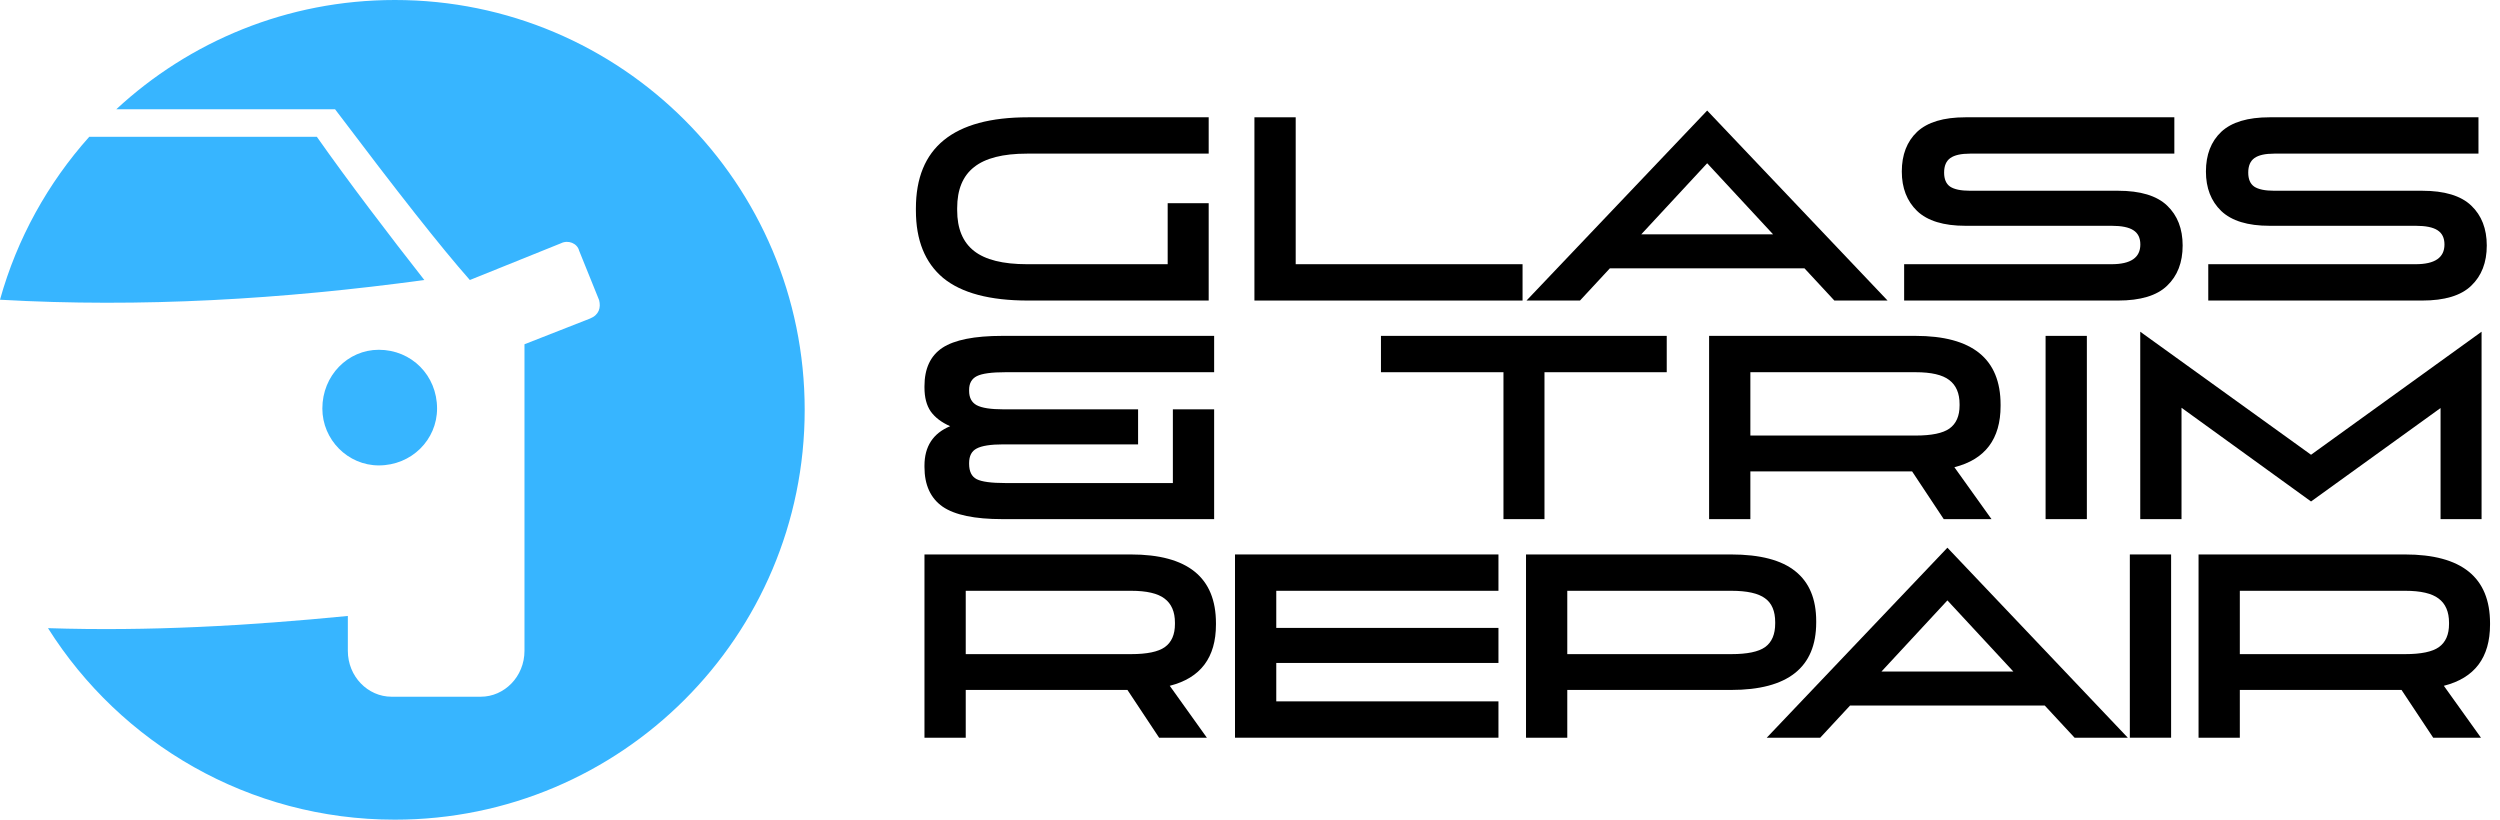
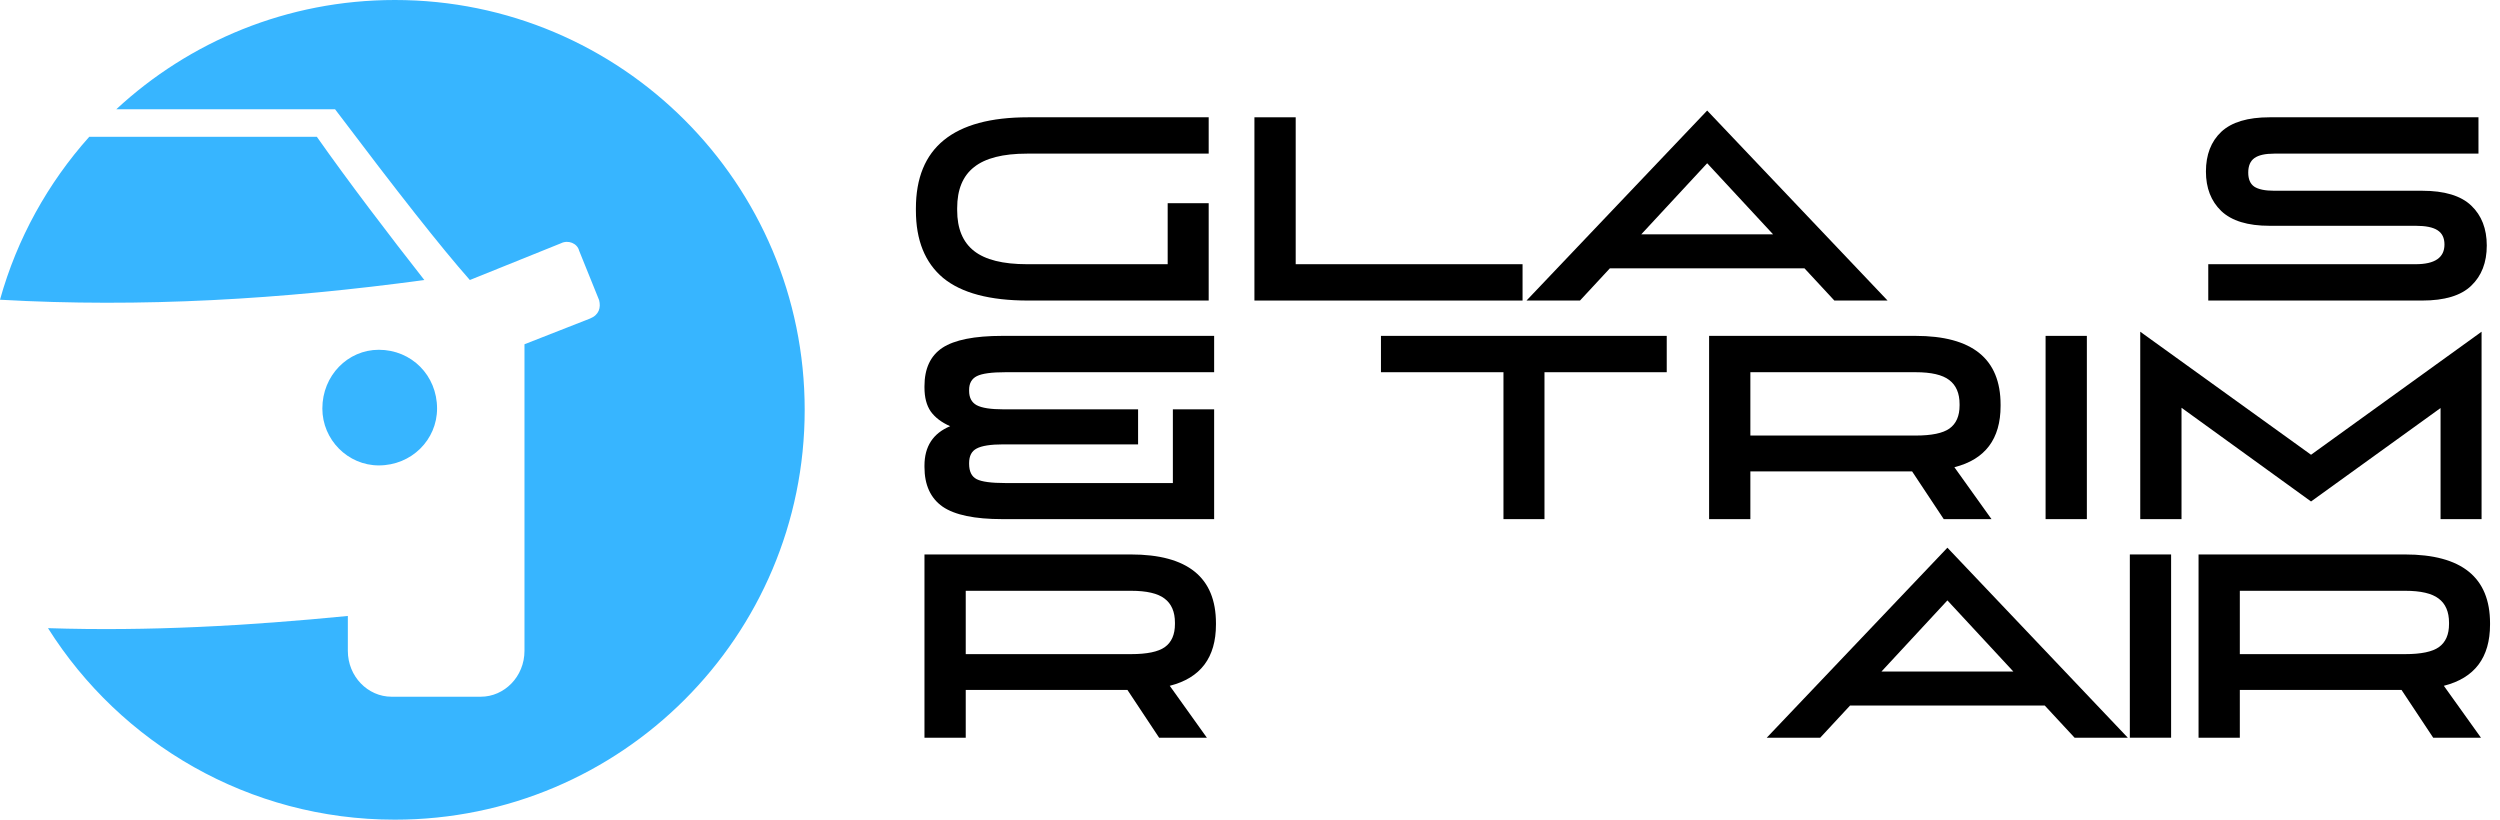
<svg xmlns="http://www.w3.org/2000/svg" width="183" height="60" viewBox="0 0 183 60" fill="none">
  <path d="M28.903 0C45.472 0 58.903 13.431 58.903 30C58.903 46.569 45.472 60 28.903 60C18.21 60 8.825 54.404 3.513 45.981C10.882 46.221 18.172 45.805 25.462 45.088V47.641C25.462 49.522 26.928 51 28.661 51H35.192C36.925 51 38.392 49.522 38.392 47.641V25.2L43.19 23.318C43.857 23.05 43.991 22.512 43.857 21.975L42.391 18.347C42.257 17.809 41.591 17.541 41.058 17.81L34.393 20.497C32.26 18.078 29.194 14.181 24.528 8H8.51C13.862 3.036 21.028 7.84015e-05 28.903 0ZM27.727 25.604C30.127 25.604 31.993 27.485 31.993 29.903C31.993 32.188 30.127 34.068 27.727 34.068C25.462 34.068 23.596 32.188 23.596 29.903C23.596 27.485 25.462 25.604 27.727 25.604ZM23.195 10.016C25.461 13.241 28.528 17.272 31.061 20.497C20.692 21.91 10.323 22.528 0 21.94C1.248 17.454 3.514 13.392 6.531 10.016H23.195Z" fill="#37B5FF" />
  <path d="M75.252 22C72.452 22 70.381 21.449 69.039 20.347C67.709 19.232 67.044 17.586 67.044 15.407V15.255C67.044 10.809 69.78 8.586 75.252 8.586H88.476V11.246H75.176C73.415 11.246 72.123 11.575 71.3 12.234C70.476 12.88 70.065 13.881 70.065 15.236V15.388C70.065 16.731 70.476 17.725 71.3 18.371C72.123 19.017 73.415 19.34 75.176 19.34H85.474V14.875H88.476V22H75.252Z" fill="black" />
  <path d="M91.824 22V8.586H94.845V19.34H111.451V22H91.824Z" fill="black" />
  <path d="M134.275 22L132.09 19.644H117.84L115.655 22H111.741L124.965 8.092L138.17 22H134.275ZM120.139 17.155H129.791L124.965 11.949L120.139 17.155Z" fill="black" />
-   <path d="M139.383 22V19.34H154.564C155.97 19.34 156.673 18.859 156.673 17.896C156.673 17.415 156.502 17.066 156.16 16.851C155.831 16.636 155.299 16.528 154.564 16.528H143.867C142.271 16.528 141.093 16.167 140.333 15.445C139.586 14.723 139.212 13.76 139.212 12.557C139.212 11.328 139.586 10.359 140.333 9.65C141.093 8.941 142.271 8.586 143.867 8.586H159.162V11.246H144.209C143.551 11.246 143.069 11.354 142.765 11.569C142.461 11.784 142.309 12.139 142.309 12.633C142.309 13.114 142.455 13.456 142.746 13.659C143.05 13.862 143.538 13.963 144.209 13.963H155.039C156.673 13.963 157.87 14.324 158.63 15.046C159.39 15.768 159.77 16.743 159.77 17.972C159.77 19.213 159.39 20.195 158.63 20.917C157.883 21.639 156.686 22 155.039 22H139.383Z" fill="black" />
  <path d="M161.645 22V19.34H176.826C178.232 19.34 178.935 18.859 178.935 17.896C178.935 17.415 178.764 17.066 178.422 16.851C178.092 16.636 177.56 16.528 176.826 16.528H166.129C164.533 16.528 163.355 16.167 162.595 15.445C161.847 14.723 161.474 13.76 161.474 12.557C161.474 11.328 161.847 10.359 162.595 9.65C163.355 8.941 164.533 8.586 166.129 8.586H181.424V11.246H166.471C165.812 11.246 165.331 11.354 165.027 11.569C164.723 11.784 164.571 12.139 164.571 12.633C164.571 13.114 164.716 13.456 165.008 13.659C165.312 13.862 165.799 13.963 166.471 13.963H177.301C178.935 13.963 180.132 14.324 180.892 15.046C181.652 15.768 182.032 16.743 182.032 17.972C182.032 19.213 181.652 20.195 180.892 20.917C180.144 21.639 178.947 22 177.301 22H161.645Z" fill="black" />
  <path d="M73.599 27.246C72.585 27.246 71.889 27.341 71.509 27.531C71.129 27.721 70.939 28.057 70.939 28.538V28.614C70.939 29.108 71.122 29.456 71.49 29.659C71.87 29.862 72.522 29.963 73.447 29.963H83.308V32.528H73.447C72.522 32.528 71.87 32.629 71.49 32.832C71.122 33.022 70.939 33.377 70.939 33.896V33.953C70.939 34.51 71.122 34.884 71.49 35.074C71.857 35.264 72.56 35.359 73.599 35.359H85.854V29.963H88.875V38H73.371C71.344 38 69.887 37.696 69.001 37.088C68.114 36.467 67.671 35.498 67.671 34.181V34.086C67.671 32.68 68.298 31.717 69.552 31.198C68.918 30.919 68.443 30.558 68.127 30.115C67.823 29.672 67.671 29.089 67.671 28.367V28.272C67.671 26.98 68.108 26.043 68.982 25.46C69.868 24.877 71.331 24.586 73.371 24.586H88.875V27.246H73.599Z" fill="black" />
  <path d="M110.054 38V27.246H101.086V24.586H122.005V27.246H113.056V38H110.054Z" fill="black" />
  <path d="M146.443 29.716C146.443 32.135 145.315 33.63 143.061 34.2L145.778 38H142.282L139.964 34.504H128.127V38H125.106V24.586H140.211C144.365 24.586 146.443 26.264 146.443 29.621V29.716ZM143.441 29.678V29.583C143.441 28.785 143.187 28.196 142.681 27.816C142.187 27.436 141.37 27.246 140.23 27.246H128.127V31.882H140.23C141.395 31.882 142.218 31.711 142.7 31.369C143.194 31.014 143.441 30.451 143.441 29.678Z" fill="black" />
  <path d="M149.737 38V24.586H152.758V38H149.737Z" fill="black" />
  <path d="M156.666 38V24.282L169.168 33.288L181.651 24.282V38H178.649V29.868L169.168 36.708L159.687 29.849V38H156.666Z" fill="black" />
  <path d="M89.008 45.716C89.008 48.135 87.88 49.63 85.626 50.2L88.343 54H84.847L82.529 50.504H70.692V54H67.671V40.586H82.776C86.93 40.586 89.008 42.264 89.008 45.621V45.716ZM86.006 45.678V45.583C86.006 44.785 85.752 44.196 85.246 43.816C84.752 43.436 83.935 43.246 82.795 43.246H70.692V47.882H82.795C83.96 47.882 84.783 47.711 85.265 47.369C85.759 47.014 86.006 46.451 86.006 45.678Z" fill="black" />
-   <path d="M90.402 54V40.586H109.687V43.246H93.423V45.963H109.687V48.528H93.423V51.34H109.687V54H90.402Z" fill="black" />
-   <path d="M111.704 54V40.586H126.714C128.842 40.586 130.413 40.998 131.426 41.821C132.439 42.632 132.946 43.848 132.946 45.469V45.564C132.946 48.857 130.869 50.504 126.714 50.504H114.725V54H111.704ZM114.725 47.882H126.733C127.898 47.882 128.722 47.711 129.203 47.369C129.697 47.014 129.944 46.438 129.944 45.64V45.545C129.944 44.734 129.697 44.152 129.203 43.797C128.709 43.43 127.886 43.246 126.733 43.246H114.725V47.882Z" fill="black" />
  <path d="M151.86 54L149.675 51.644H135.425L133.24 54H129.326L142.55 40.092L155.755 54H151.86ZM137.724 49.155H147.376L142.55 43.949L137.724 49.155Z" fill="black" />
  <path d="M155.904 54V40.586H158.925V54H155.904Z" fill="black" />
  <path d="M182.271 45.716C182.271 48.135 181.144 49.63 178.889 50.2L181.606 54H178.11L175.792 50.504H163.955V54H160.934V40.586H176.039C180.194 40.586 182.271 42.264 182.271 45.621V45.716ZM179.269 45.678V45.583C179.269 44.785 179.016 44.196 178.509 43.816C178.015 43.436 177.198 43.246 176.058 43.246H163.955V47.882H176.058C177.223 47.882 178.047 47.711 178.528 47.369C179.022 47.014 179.269 46.451 179.269 45.678Z" fill="black" />
</svg>